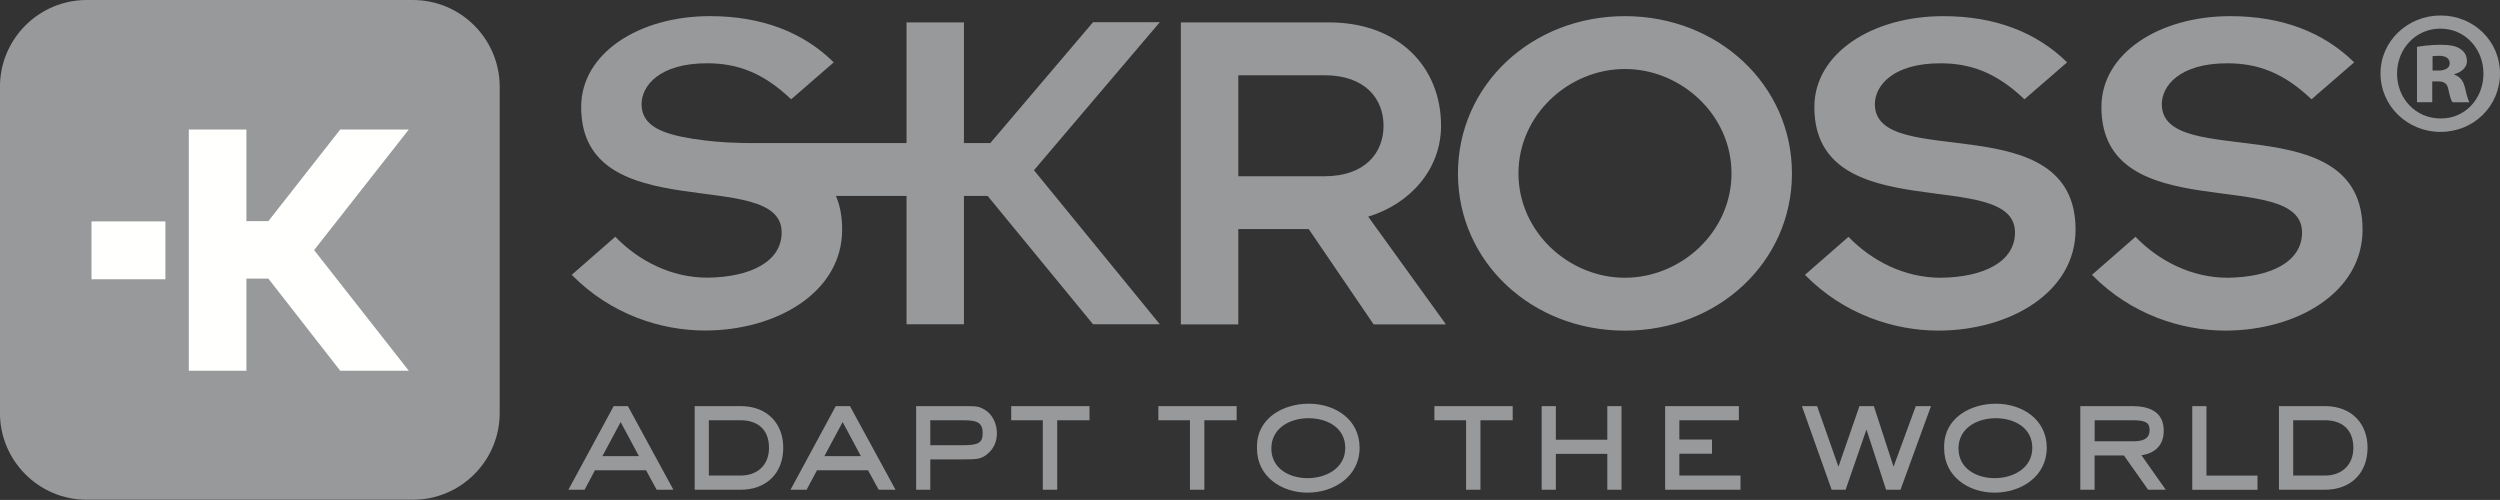
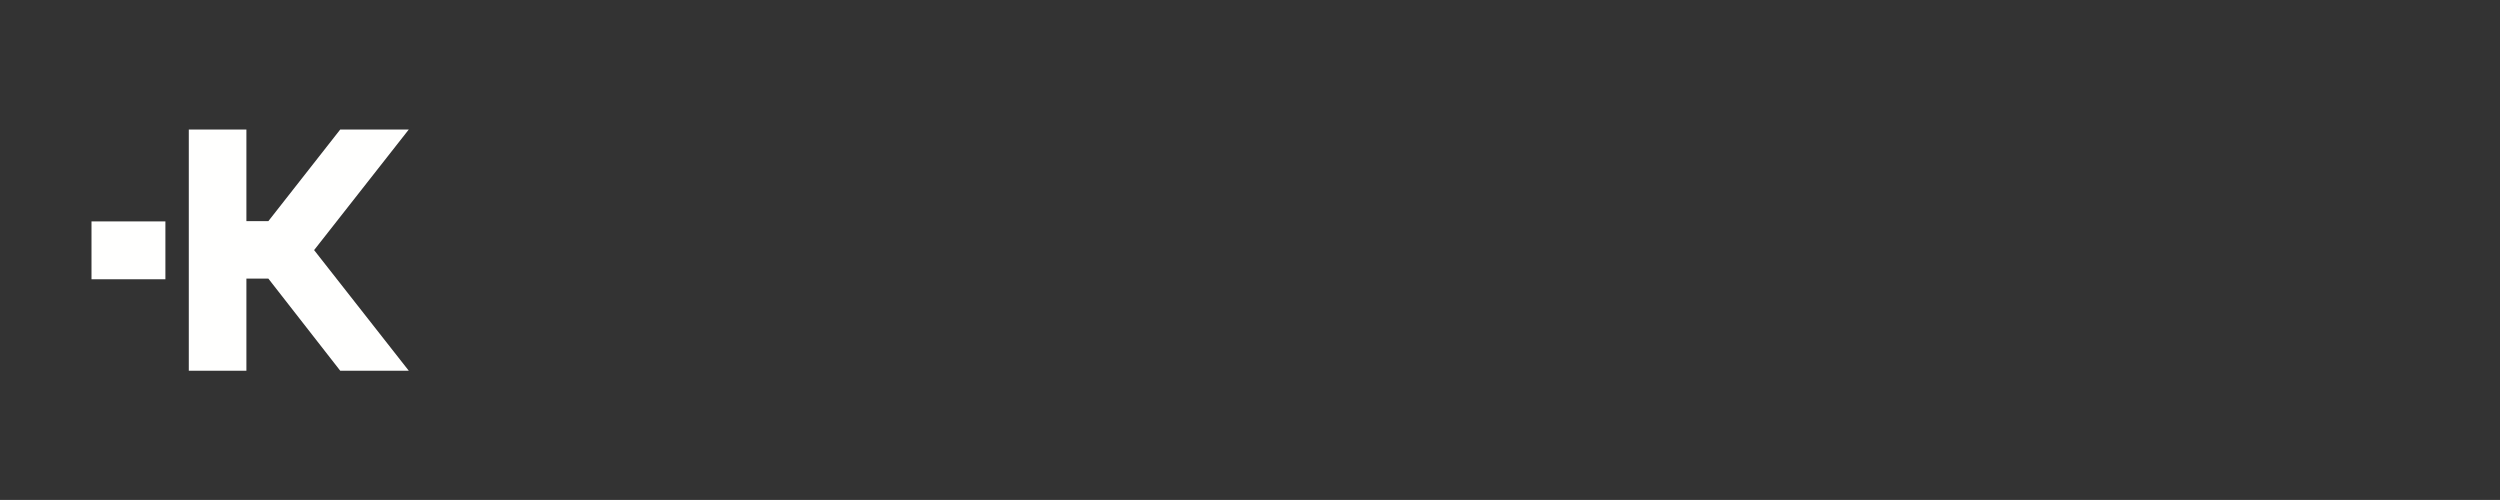
<svg xmlns="http://www.w3.org/2000/svg" xmlns:xlink="http://www.w3.org/1999/xlink" xml:space="preserve" width="50mm" height="9.999mm" style="shape-rendering:geometricPrecision; text-rendering:geometricPrecision; image-rendering:optimizeQuality; fill-rule:evenodd; clip-rule:evenodd" viewBox="0 0 50 9.999">
  <rect x="0" y="0" width="50" height="9.999" fill="#333333" stroke="none" />
  <defs>
    <style type="text/css">
   
    .fil0 {fill:#98999B}
    .fil1 {fill:#FFFFFE}
   
  </style>
  </defs>
  <symbol id="x12-12-0" viewBox="36.444 -1.666 11.775 6.293">
-     <path class="fil0" d="M42.07 1.028l1.079 0 0 -2.57 1.149 0 0 2.57 0.474 0 2.111 -2.57 1.337 0 -2.52 3.084 2.52 2.964 -1.337 0 -2.057 -2.42 -0.528 0 0 2.416 -1.149 0 0 -2.416 -3.098 0c-0.085,0 -0.171,0 -0.259,0.004 -0.303,0.006 -0.605,0.033 -0.904,0.079l-0.015 0.002c-0.59,0.094 -1.029,0.246 -1.029,0.693 0,0.367 0.357,0.819 1.309,0.819 0.604,0 1.12,-0.182 1.686,-0.721l0.853 0.74c-0.615,0.606 -1.448,0.925 -2.479,0.925 -1.418,0 -2.578,-0.741 -2.578,-1.819 0,-2.464 4.014,-1.165 4.014,-2.511 0,-0.579 -0.613,-0.896 -1.487,-0.906 -0.724,0 -1.377,0.337 -1.844,0.819l-0.872 -0.762c0.784,-0.798 1.794,-1.115 2.668,-1.115 1.428,0 2.746,0.761 2.746,2.02 0,0.266 -0.044,0.488 -0.125,0.674l0.336 0z" />
-   </symbol>
+     </symbol>
  <symbol id="x16-16-0" viewBox="25 -5.055 10.004 10.005">
-     <path class="fil0" d="M35.004 -3.317c0,-0.959 -0.779,-1.738 -1.739,-1.738l-6.528 0c-0.959,0 -1.738,0.779 -1.738,1.738l0 6.529c0,0.959 0.779,1.738 1.738,1.738l6.528 0c0.96,0 1.739,-0.779 1.739,-1.738l0 -6.529z" />
-   </symbol>
+     </symbol>
  <symbol id="x7-7-0" viewBox="36.444 -1.666 11.775 6.293">
    <use x="36.444" y="-1.666" width="11.775" height="6.293" xlink:href="#x12-12-0" />
  </symbol>
  <symbol id="x9-9-0" viewBox="25 -5.055 10.004 10.005">
    <use x="25" y="-5.055" width="10.004" height="10.005" xlink:href="#x16-16-0" />
  </symbol>
  <g id="Warstwa_x0020_1">
    <g id="_330840520">
      <use transform="scale(0.999 -0.999)" x="-1.85162e-005" y="-10.005" width="10.004" height="10.005" xlink:href="#x16-16-0" />
      <g>
-         <path id="_326675064" class="fil0" d="M24.766 3.525l1.726 0c0.812,0 1.179,-0.471 1.179,-1.01 0,-0.538 -0.366,-1.01 -1.179,-1.01l-1.726 0 0 2.019zm-1.149 -3.077l2.963 0c1.388,0 2.241,0.886 2.241,2.067 0,0.876 -0.625,1.567 -1.457,1.818l1.555 2.155 -1.446 0 -1.298 -1.906 -1.409 0 0 1.906 -1.149 0 0 -6.041zm8.881 5.107c1.121,0 2.132,-0.913 2.132,-2.087 0,-1.174 -1.011,-2.088 -2.132,-2.088 -1.12,0 -2.129,0.914 -2.129,2.088 0,1.173 1.01,2.087 2.129,2.087zm0 -5.232c1.865,0 3.341,1.376 3.341,3.146 0,1.77 -1.476,3.144 -3.341,3.144 -1.863,0 -3.339,-1.375 -3.339,-3.144 0,-1.77 1.475,-3.146 3.339,-3.146zm4.472 4.414c0.466,0.482 1.12,0.818 1.844,0.818 0.872,-0.01 1.486,-0.326 1.486,-0.905 0,-1.345 -4.013,-0.047 -4.013,-2.509 0,-1.077 1.16,-1.818 2.577,-1.818 1.03,0 1.863,0.318 2.478,0.924l-0.853 0.739c-0.565,-0.538 -1.08,-0.72 -1.684,-0.72 -0.952,0 -1.308,0.452 -1.308,0.818 0,1.355 4.014,0 4.014,2.509 0,1.259 -1.319,2.019 -2.746,2.019 -0.872,0 -1.884,-0.317 -2.666,-1.115l0.872 -0.762zm5.741 0c0.466,0.482 1.121,0.818 1.844,0.818 0.872,-0.01 1.486,-0.326 1.486,-0.905 0,-1.345 -4.013,-0.047 -4.013,-2.509 0,-1.077 1.16,-1.818 2.577,-1.818 1.032,0 1.862,0.318 2.478,0.924l-0.853 0.739c-0.565,-0.538 -1.081,-0.72 -1.686,-0.72 -0.952,0 -1.308,0.452 -1.308,0.818 0,1.355 4.015,0 4.015,2.509 0,1.259 -1.318,2.019 -2.745,2.019 -0.872,0 -1.884,-0.317 -2.667,-1.115l0.872 -0.762z" />
        <use transform="scale(0.999 -0.999)" x="11.444" y="-6.616" width="11.775" height="6.293" xlink:href="#x12-12-0" />
-         <path id="_326675232" class="fil0" d="M48.651 1.411l0.116 0c0.131,0 0.227,-0.047 0.227,-0.144 0,-0.096 -0.074,-0.151 -0.213,-0.151 -0.055,0 -0.095,0.007 -0.13,0.007l0 0.288zm-0.008 0.633l-0.303 0 0 -1.107c0.089,-0.014 0.255,-0.041 0.463,-0.041 0.233,0 0.337,0.033 0.412,0.09 0.076,0.048 0.124,0.131 0.124,0.241 0,0.116 -0.103,0.214 -0.248,0.254l0 0.015c0.118,0.041 0.179,0.125 0.214,0.281 0.035,0.16 0.062,0.227 0.083,0.269l-0.336 0c-0.036,-0.042 -0.057,-0.138 -0.084,-0.253 -0.019,-0.117 -0.082,-0.165 -0.206,-0.165l-0.117 0 0 0.419zm0.16 -1.471c-0.49,0 -0.862,0.405 -0.862,0.899 0,0.498 0.372,0.897 0.869,0.897 0.494,0.007 0.859,-0.399 0.859,-0.897 0,-0.494 -0.365,-0.899 -0.859,-0.899l-0.007 0zm0.012 -0.263c0.661,0 1.185,0.516 1.185,1.157 0,0.654 -0.524,1.171 -1.19,1.171 -0.661,0 -1.2,-0.517 -1.2,-1.171 0,-0.641 0.539,-1.157 1.2,-1.157l0.005 0zm-36.402 8.131l-0.365 0.682 0.731 0 -0.366 -0.682zm0.72 1.354l-0.212 -0.39 -1.022 0 -0.207 0.39 -0.324 0 0.906 -1.673 0.284 0 0.91 1.673 -0.336 0zm1.678 -1.39l-0.634 0 0 1.106 0.634 0c0.339,0 0.569,-0.21 0.569,-0.556 0,-0.365 -0.226,-0.55 -0.569,-0.55zm0 1.39l-0.917 0 0 -1.673 0.917 0c0.555,0 0.854,0.371 0.854,0.83 0,0.516 -0.34,0.843 -0.854,0.843zm2.042 -1.354l-0.366 0.682 0.731 0 -0.365 -0.682zm0.721 1.354l-0.214 -0.39 -1.02 0 -0.208 0.39 -0.322 0 0.905 -1.673 0.284 0 0.912 1.673 -0.336 0zm1.714 -1.39l-0.682 0 0 0.499 0.649 0c0.302,0 0.399,-0.039 0.399,-0.242 0,-0.208 -0.114,-0.256 -0.366,-0.256zm0.481 0.656c-0.134,0.121 -0.212,0.127 -0.514,0.127l-0.649 0 0 0.607 -0.283 0 0 -1.673 1.023 0c0.211,0 0.256,0.018 0.352,0.074 0.158,0.095 0.24,0.288 0.24,0.466 0,0.152 -0.051,0.296 -0.17,0.399zm1.375 -0.656l0 1.39 -0.288 0 0 -1.39 -0.632 0 0 -0.283 1.566 0 0 0.283 -0.646 0zm2.943 0l0 1.39 -0.288 0 0 -1.39 -0.632 0 0 -0.283 1.566 0 0 0.283 -0.646 0zm2.084 -0.041c-0.365,0 -0.744,0.193 -0.744,0.605 0,0.404 0.362,0.594 0.725,0.594 0.362,0 0.753,-0.194 0.753,-0.605 0,-0.41 -0.369,-0.594 -0.734,-0.594zm-0.022 1.489c-0.519,0 -1.009,-0.322 -1.009,-0.881l0 -0.045c0,-0.565 0.525,-0.853 1.036,-0.853 0.526,0 1.016,0.313 1.016,0.881 0,0.576 -0.512,0.898 -1.043,0.898zm3.46 -1.448l0 1.39 -0.287 0 0 -1.39 -0.634 0 0 -0.283 1.566 0 0 0.283 -0.646 0zm2.537 1.39l0 -0.718 -1.029 0 0 0.718 -0.284 0 0 -1.673 0.284 0 0 0.672 1.029 0 0 -0.672 0.284 0 0 1.673 -0.284 0zm1.157 0l0 -1.673 1.474 0 0 0.283 -1.19 0 0 0.386 0.653 0 0 0.284 -0.653 0 0 0.436 1.223 0 0 0.284 -1.507 0zm4.708 0l-0.289 0 -0.393 -1.205 -0.417 1.205 -0.279 0 -0.595 -1.673 0.304 0 0.427 1.212 0.42 -1.212 0.288 0 0.394 1.212 0.445 -1.212 0.304 0 -0.61 1.673zm1.903 -1.431c-0.365,0 -0.744,0.193 -0.744,0.605 0,0.404 0.362,0.594 0.724,0.594 0.361,0 0.752,-0.194 0.752,-0.605 0,-0.41 -0.368,-0.594 -0.733,-0.594zm-0.023 1.489c-0.519,0 -1.008,-0.322 -1.008,-0.881l0 -0.045c0,-0.565 0.524,-0.853 1.034,-0.853 0.526,0 1.018,0.313 1.018,0.881 0,0.576 -0.514,0.898 -1.044,0.898zm2.761 -1.448l-0.759 0 0 0.42 0.777 0c0.158,0 0.322,-0.032 0.322,-0.223 0,-0.142 -0.068,-0.197 -0.34,-0.197zm0.311 1.39l-0.485 -0.686 -0.586 0 0 0.686 -0.286 0 0 -1.673 1.034 0c0.339,0 0.635,0.106 0.635,0.494 0,0.285 -0.173,0.452 -0.447,0.488l0.488 0.691 -0.353 0zm0.882 0l0 -1.673 0.284 0 0 1.39 1.021 0 0 0.284 -1.305 0zm2.653 -1.39l-0.634 0 0 1.106 0.634 0c0.337,0 0.569,-0.21 0.569,-0.556 0,-0.365 -0.227,-0.55 -0.569,-0.55zm0 1.39l-0.919 0 0 -1.673 0.919 0c0.555,0 0.853,0.371 0.853,0.83 0,0.516 -0.34,0.843 -0.853,0.843zm0 0z" />
      </g>
      <path id="_326675832" class="fil1" d="M1.83 5.585zm0 0c0,-0.386 0,-0.771 0,-1.157 0.493,0 0.985,0 1.478,0 0,0.386 0,0.771 0,1.157 -0.493,0 -0.985,0 -1.478,0zm1.946 -1.157c0,0.996 0,1.992 0,2.987 0.384,0 0.768,0 1.152,0 0,-0.614 0,-1.229 0,-1.843 0.146,0 0.293,0 0.439,0 0.479,0.614 0.959,1.229 1.438,1.843 0.457,0 0.914,0 1.371,0 -0.631,-0.804 -1.263,-1.609 -1.894,-2.413 0.631,-0.804 1.263,-1.608 1.894,-2.412 -0.457,0 -0.914,0 -1.371,0 -0.479,0.611 -0.959,1.222 -1.438,1.833 -0.146,0 -0.293,0 -0.439,0 0,-0.611 0,-1.222 0,-1.833 -0.384,0 -0.768,0 -1.152,0 0,0.613 0,1.225 0,1.837z" />
    </g>
  </g>
</svg>